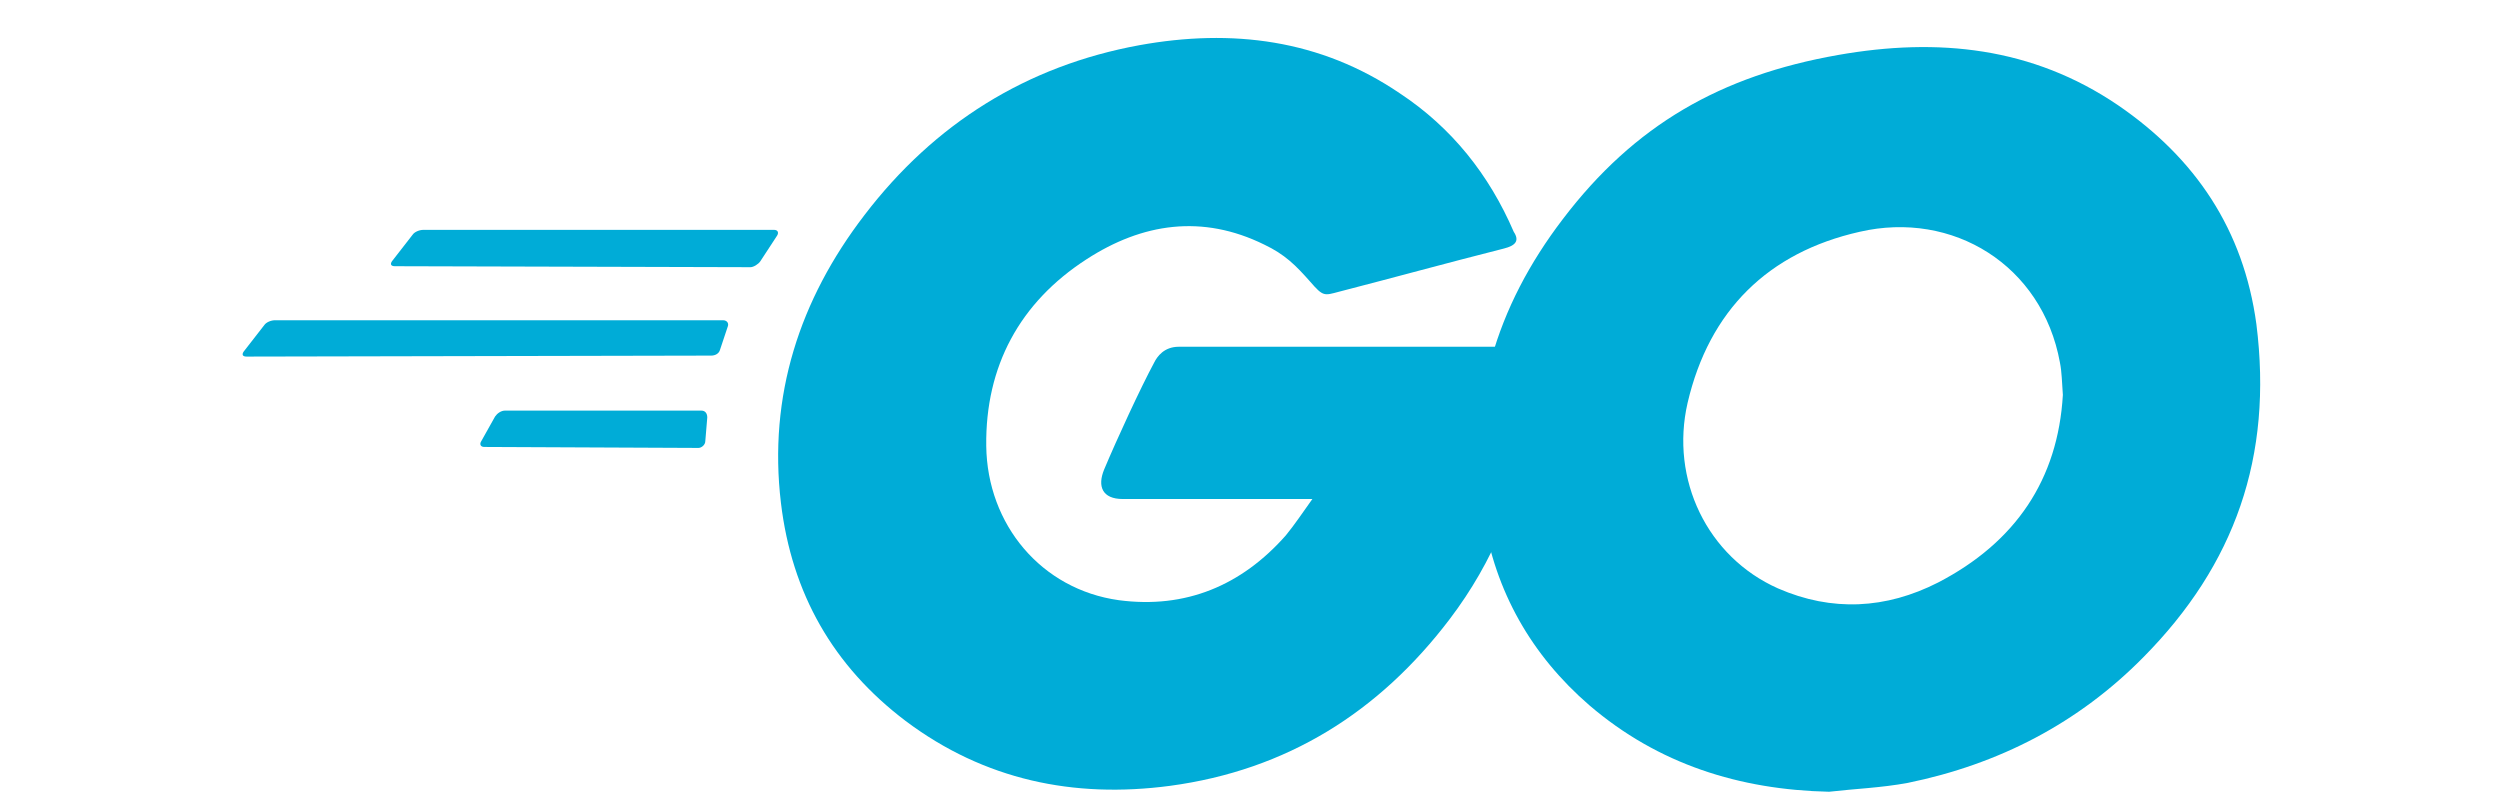
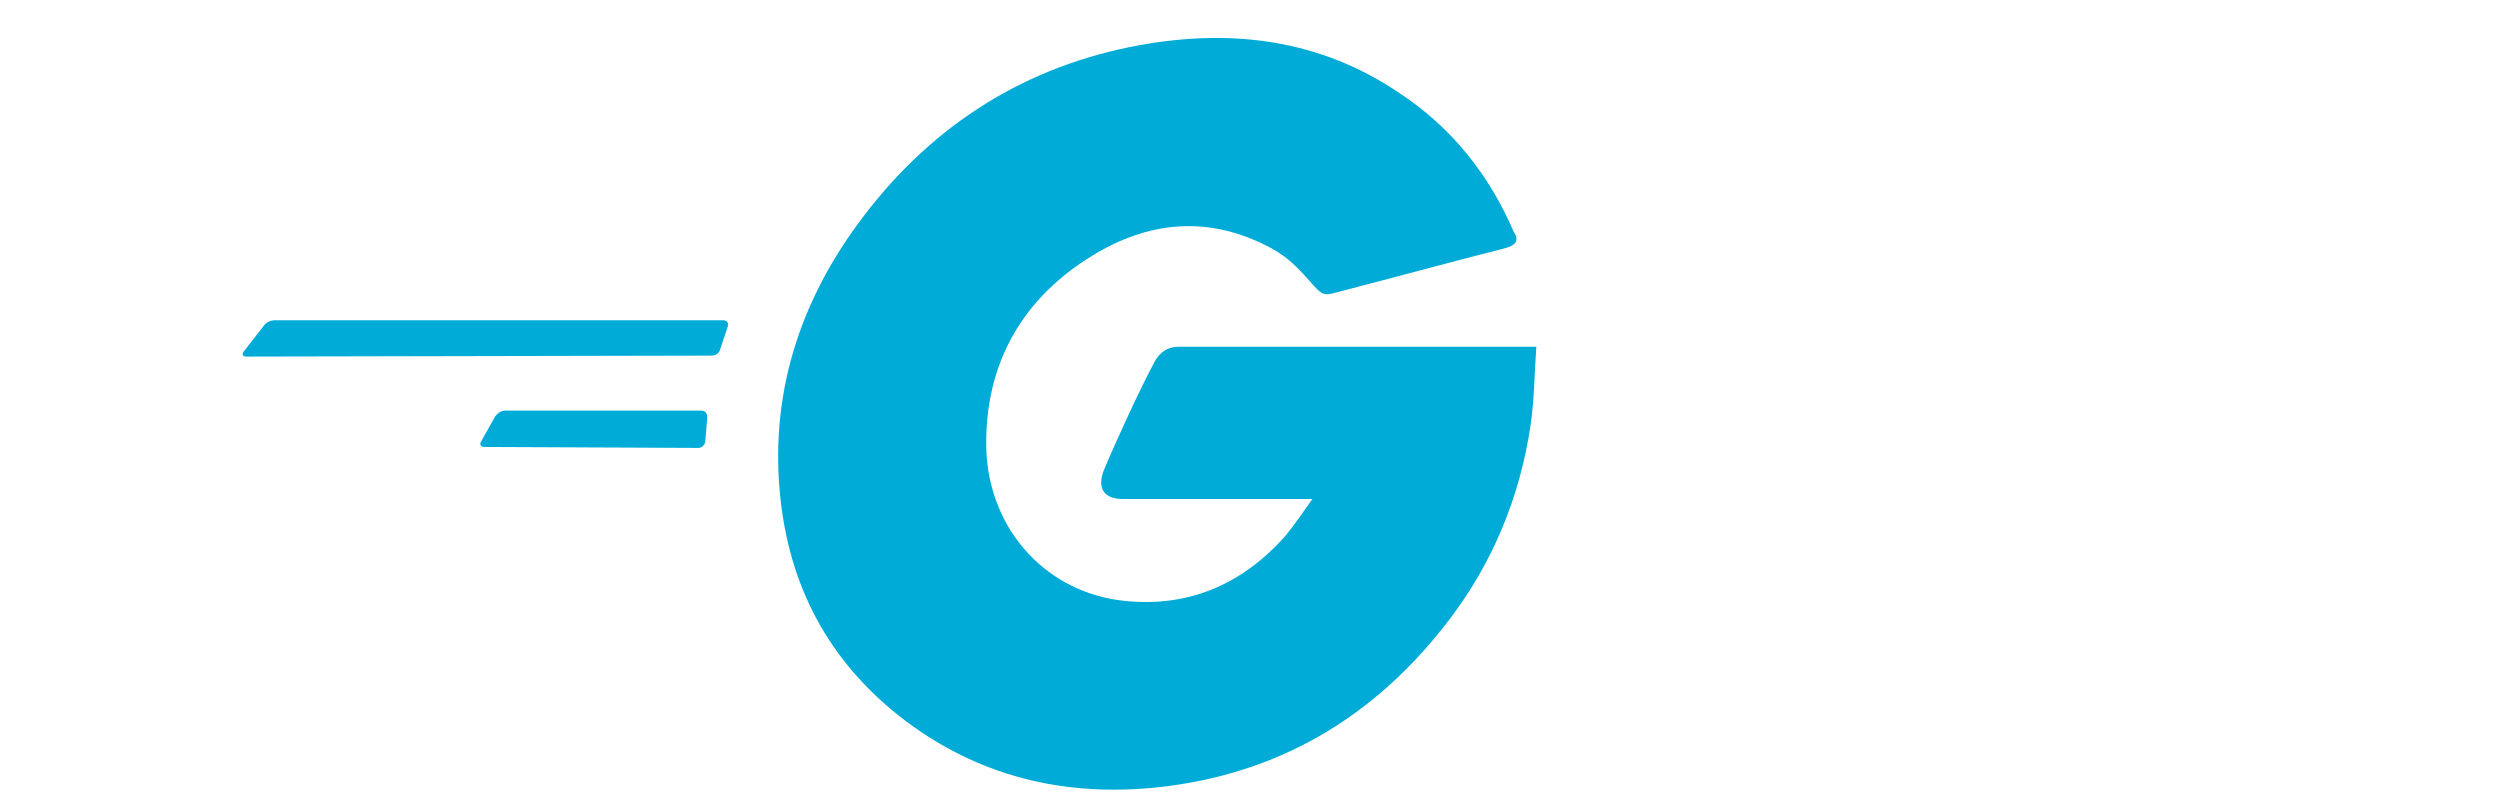
<svg xmlns="http://www.w3.org/2000/svg" version="1.1" viewBox="0 74 254.5 82" xml:space="preserve">
  <style type="text/css">
    .st0{fill:#2DBCAF;}
    .st1{fill:#5DC9E1;}
    .st2{fill:#FDDD00;}
    .st3{fill:#CE3262;}
    .st4{fill:#00ACD7;}
    .st5{fill:#FFFFFF;}
  </style>
  <defs>
    <clipPath id="crop">
      <rect x="0" y="74" width="254.5" height="82" />
    </clipPath>
  </defs>
  <g clip-path="url(#crop)">
    <g>
      <g>
        <g>
          <g>
-             <path class="st4" d="M40.2,101.1c-0.4,0-0.5-0.2-0.3-0.5l2.1-2.7c0.2-0.3,0.7-0.5,1.1-0.5l35.7,0c0.4,0,0.5,0.3,0.3,0.6               l-1.7,2.6c-0.2,0.3-0.7,0.6-1,0.6L40.2,101.1z" />
-           </g>
+             </g>
        </g>
      </g>
      <g>
        <g>
          <g>
            <path class="st4" d="M25.1,110.3c-0.4,0-0.5-0.2-0.3-0.5l2.1-2.7c0.2-0.3,0.7-0.5,1.1-0.5l45.6,0c0.4,0,0.6,0.3,0.5,0.6               l-0.8,2.4c-0.1,0.4-0.5,0.6-0.9,0.6L25.1,110.3z" />
          </g>
        </g>
      </g>
      <g>
        <g>
          <g>
            <path class="st4" d="M49.3,119.5c-0.4,0-0.5-0.3-0.3-0.6l1.4-2.5c0.2-0.3,0.6-0.6,1-0.6l20,0c0.4,0,0.6,0.3,0.6,0.7l-0.2,2.4               c0,0.4-0.4,0.7-0.7,0.7L49.3,119.5z" />
          </g>
        </g>
      </g>
      <g>
        <g id="CXHf1q_3_">
          <g>
            <g>
              <path class="st4" d="M153.1,99.3c-6.3,1.6-10.6,2.8-16.8,4.4c-1.5,0.4-1.6,0.5-2.9-1c-1.5-1.7-2.6-2.8-4.7-3.8                 c-6.3-3.1-12.4-2.2-18.1,1.5c-6.8,4.4-10.3,10.9-10.2,19c0.1,8,5.6,14.6,13.5,15.7c6.8,0.9,12.5-1.5,17-6.6                 c0.9-1.1,1.7-2.3,2.7-3.7c-3.6,0-8.1,0-19.3,0c-2.1,0-2.6-1.3-1.9-3c1.3-3.1,3.7-8.3,5.1-10.9c0.3-0.6,1-1.6,2.5-1.6                 c5.1,0,23.9,0,36.4,0c-0.2,2.7-0.2,5.4-0.6,8.1c-1.1,7.2-3.8,13.8-8.2,19.6c-7.2,9.5-16.6,15.4-28.5,17                 c-9.8,1.3-18.9-0.6-26.9-6.6c-7.4-5.6-11.6-13-12.7-22.2c-1.3-10.9,1.9-20.7,8.5-29.3c7.1-9.3,16.5-15.2,28-17.3                 c9.4-1.7,18.4-0.6,26.5,4.9c5.3,3.5,9.1,8.3,11.6,14.1C154.7,98.5,154.3,99,153.1,99.3z" />
            </g>
            <g>
-               <path class="st4" d="M186.2,154.6c-9.1-0.2-17.4-2.8-24.4-8.8c-5.9-5.1-9.6-11.6-10.8-19.3c-1.8-11.3,1.3-21.3,8.1-30.2                 c7.3-9.6,16.1-14.6,28-16.7c10.2-1.8,19.8-0.8,28.5,5.1c7.9,5.4,12.8,12.7,14.1,22.3c1.7,13.5-2.2,24.5-11.5,33.9                 c-6.6,6.7-14.7,10.9-24,12.8C191.5,154.2,188.8,154.3,186.2,154.6z M210,114.2c-0.1-1.3-0.1-2.3-0.3-3.3                 c-1.8-9.9-10.9-15.5-20.4-13.3c-9.3,2.1-15.3,8-17.5,17.4c-1.8,7.8,2,15.7,9.2,18.9c5.5,2.4,11,2.1,16.3-0.6                 C205.2,129.2,209.5,122.8,210,114.2z" />
-             </g>
+               </g>
          </g>
        </g>
      </g>
    </g>
  </g>
</svg>